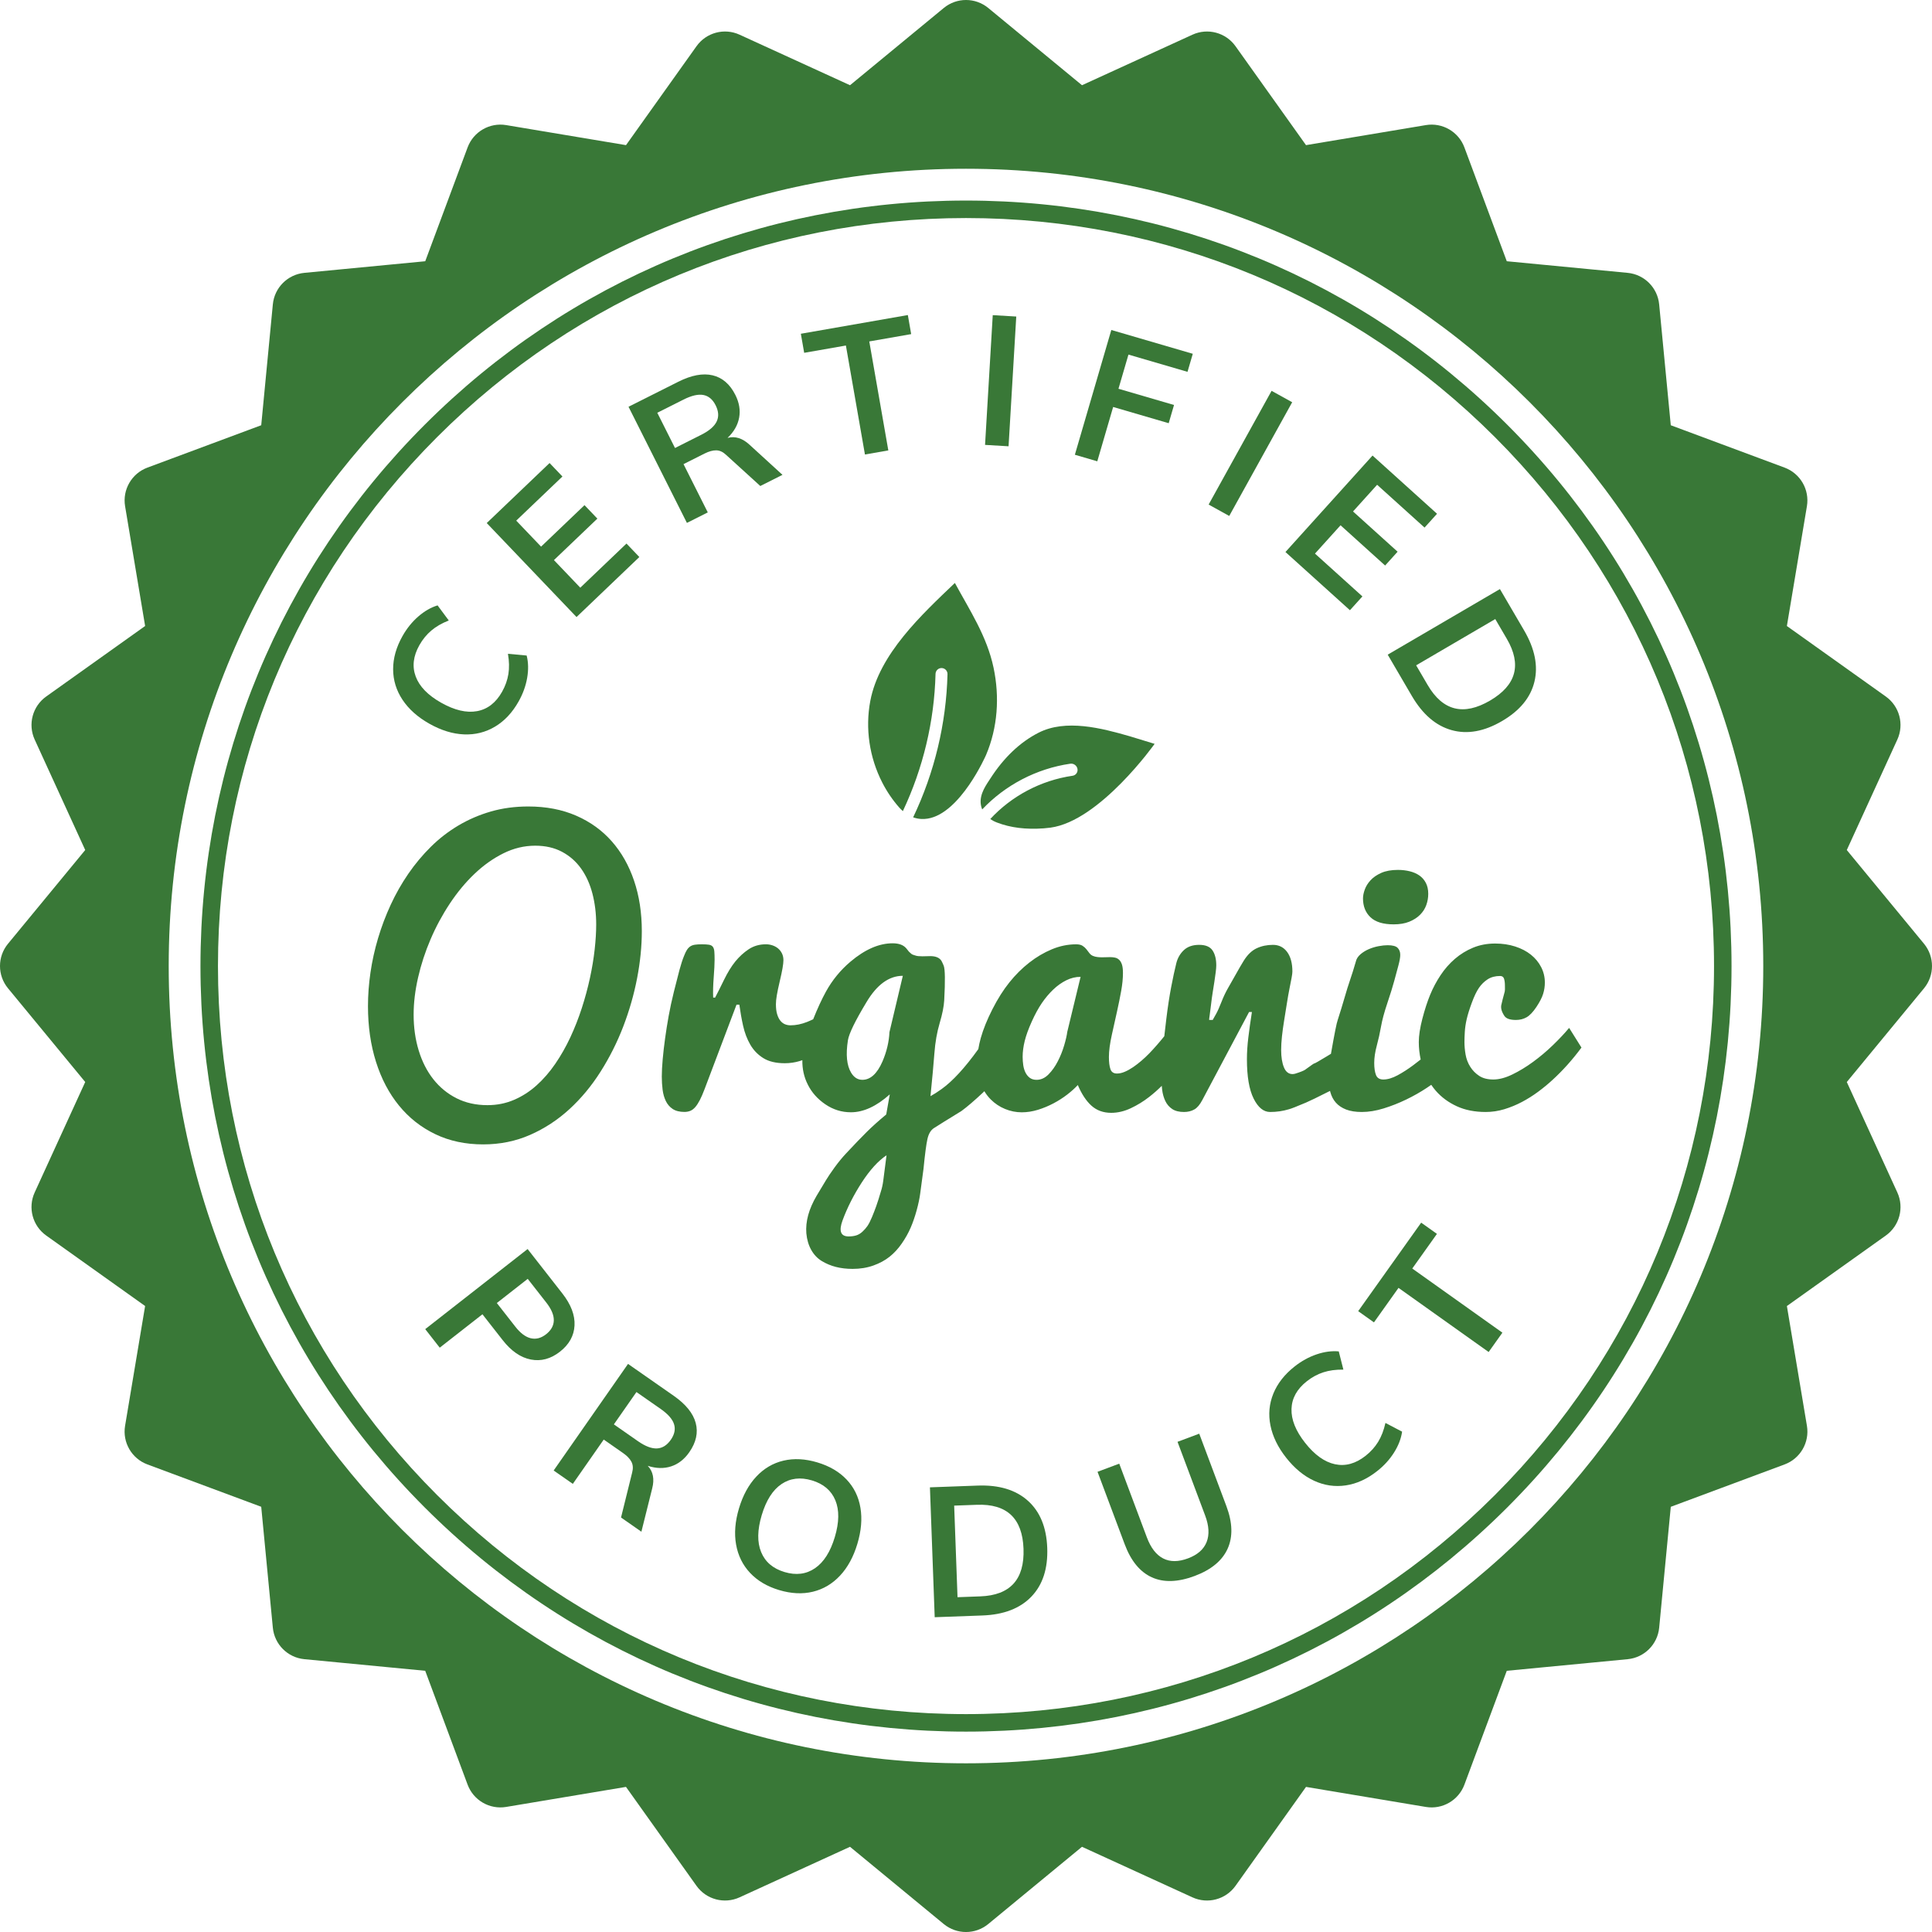
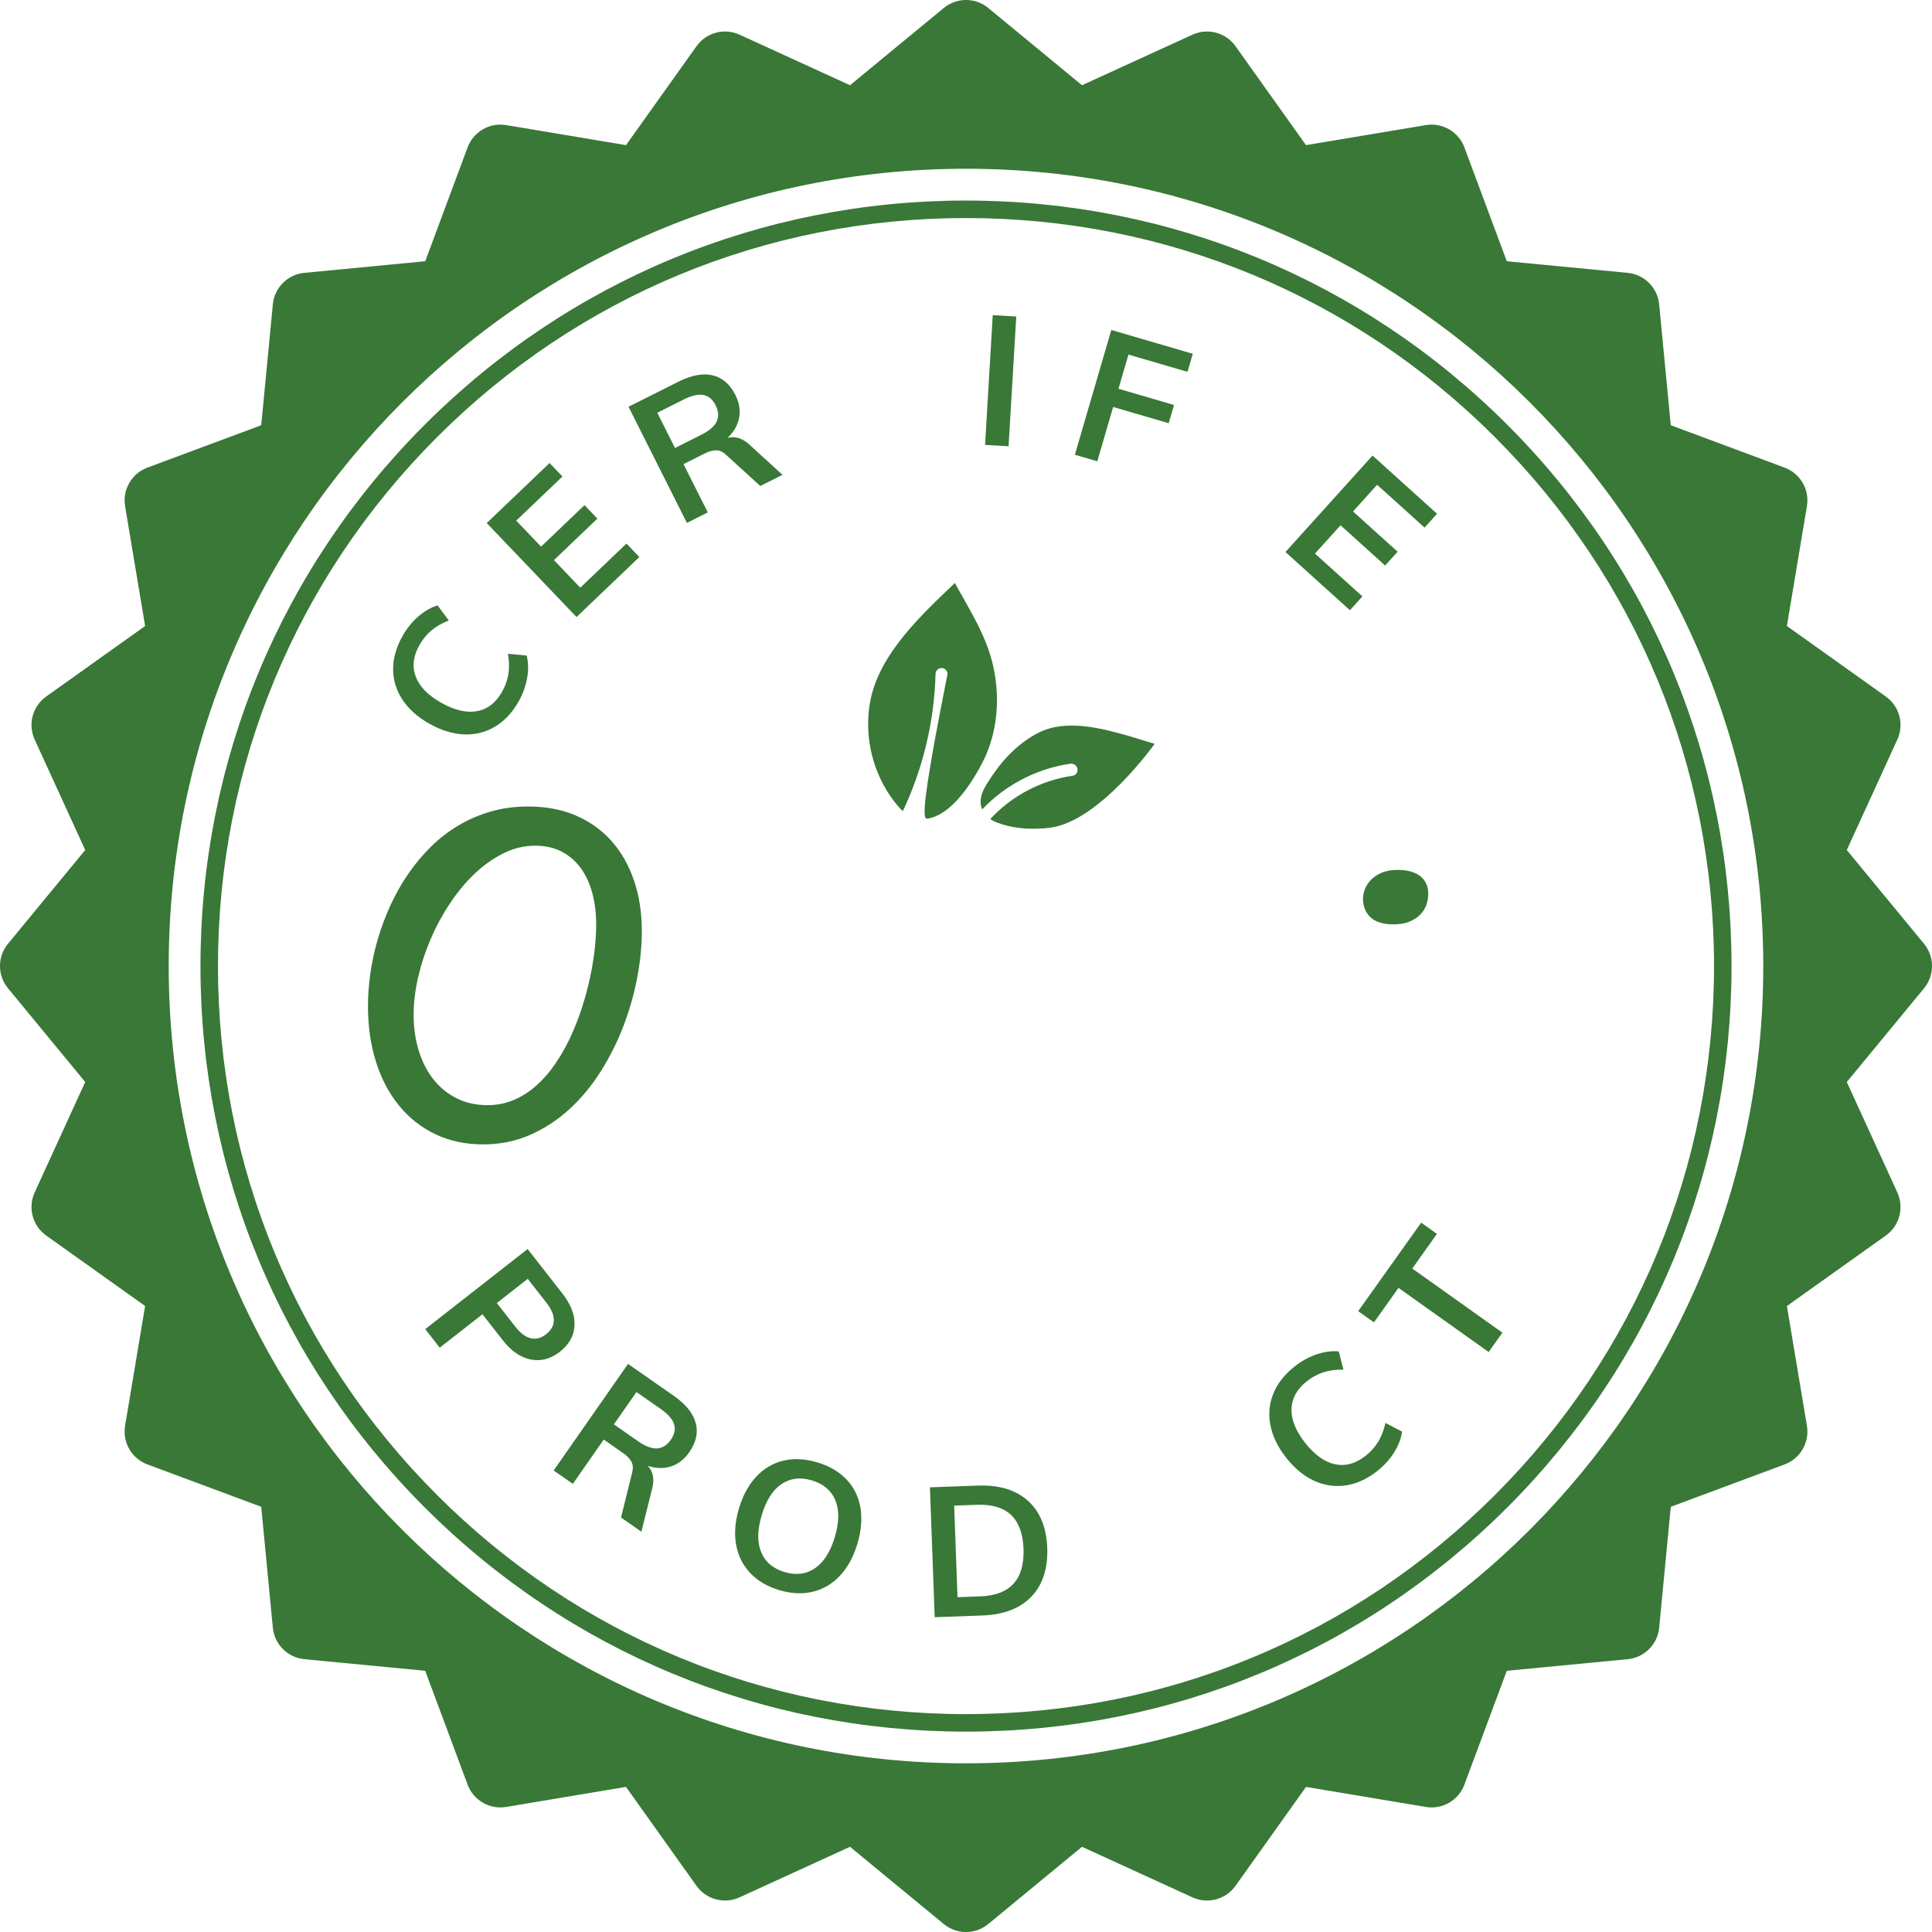
<svg xmlns="http://www.w3.org/2000/svg" fill="none" viewBox="0 0 480 480" height="480" width="480">
-   <path fill="#397837" d="M244.975 187.59C247.89 180.747 248.378 173.13 246.847 165.886C245.193 158.067 240.988 151.737 237.236 144.833C229.022 152.677 218.416 162.487 216.217 174.179C214.937 180.983 215.993 188.168 219.189 194.411C220.345 196.67 221.763 198.757 223.403 200.615C223.703 200.954 224.007 201.249 224.312 201.517C229.34 190.88 232.134 179.191 232.43 167.425C232.451 166.604 233.133 165.955 233.955 165.975C234.776 165.996 235.426 166.678 235.404 167.5C235.096 179.779 232.157 191.979 226.87 203.064C228.217 203.546 229.484 203.543 230.492 203.38C238.61 202.064 244.912 187.737 244.975 187.59Z" />
+   <path fill="#397837" d="M244.975 187.59C247.89 180.747 248.378 173.13 246.847 165.886C245.193 158.067 240.988 151.737 237.236 144.833C229.022 152.677 218.416 162.487 216.217 174.179C214.937 180.983 215.993 188.168 219.189 194.411C220.345 196.67 221.763 198.757 223.403 200.615C223.703 200.954 224.007 201.249 224.312 201.517C229.34 190.88 232.134 179.191 232.43 167.425C232.451 166.604 233.133 165.955 233.955 165.975C234.776 165.996 235.426 166.678 235.404 167.5C228.217 203.546 229.484 203.543 230.492 203.38C238.61 202.064 244.912 187.737 244.975 187.59Z" />
  <path fill="#397837" d="M286.863 184.809C286.863 184.809 281.25 183.085 280.754 182.942C273.673 180.896 264.795 178.573 257.996 182.057C253.411 184.405 249.391 188.229 246.049 193.421C245.951 193.572 245.849 193.727 245.746 193.885C244.577 195.661 242.978 198.095 243.912 200.797C243.945 200.893 243.984 200.992 244.027 201.093C249.742 195.054 257.491 190.964 265.916 189.741C266.743 189.621 267.539 190.194 267.693 191.021C267.847 191.848 267.301 192.616 266.474 192.736C258.575 193.883 251.321 197.764 246.027 203.488C246.488 203.806 247.037 204.102 247.694 204.354C251.063 205.651 254.866 206.124 259.322 205.799C259.873 205.758 260.428 205.701 260.974 205.628C273.268 203.973 286.863 184.809 286.863 184.809Z" />
  <path fill="#397837" d="M478.016 234.475L458.829 211.189L471.387 183.748C473.123 179.956 471.92 175.467 468.525 173.048L443.945 155.532L448.924 125.763C449.61 121.652 447.285 117.632 443.38 116.178L415.1 105.652L412.215 75.616C411.816 71.47 408.535 68.189 404.392 67.79L374.356 64.905L363.827 36.625C362.372 32.72 358.355 30.395 354.242 31.081L324.475 36.059L306.959 11.48C304.54 8.084 300.054 6.885 296.26 8.618L268.819 21.173L245.532 1.986C242.322 -0.662 237.683 -0.662 234.473 1.986L211.186 21.173L183.745 8.618C179.954 6.882 175.465 8.084 173.046 11.48L155.529 36.059L125.76 31.081C121.658 30.392 117.63 32.72 116.175 36.625L105.649 64.905L75.613 67.79C71.467 68.189 68.186 71.47 67.787 75.613L64.902 105.649L36.622 116.178C32.717 117.632 30.392 121.652 31.078 125.763L36.057 155.529L11.477 173.046C8.082 175.465 6.882 179.954 8.615 183.745L21.173 211.186L1.986 234.473C-0.662 237.683 -0.662 242.322 1.986 245.532L21.173 268.819L8.615 296.26C6.88 300.051 8.082 304.54 11.474 306.959L36.053 324.475L31.075 354.245C30.389 358.355 32.714 362.375 36.619 363.83L64.899 374.356L67.784 404.392C68.183 408.538 71.464 411.819 75.607 412.217L105.643 415.103L116.172 443.382C117.627 447.288 121.646 449.616 125.757 448.927L155.524 443.948L173.04 468.528C175.459 471.923 179.948 473.125 183.742 471.39L211.183 458.831L234.47 478.019C236.076 479.341 238.038 480.004 240 480.004C241.961 480.004 243.923 479.341 245.529 478.019L268.816 458.831L296.257 471.39C300.051 473.128 304.54 471.923 306.959 468.531L324.475 443.951L354.245 448.93C358.35 449.619 362.375 447.291 363.83 443.385L374.356 415.105L404.392 412.22C408.538 411.822 411.819 408.541 412.218 404.398L415.103 374.361L443.382 363.832C447.288 362.378 449.613 358.358 448.927 354.247L443.948 324.481L468.528 306.965C471.923 304.546 473.122 300.057 471.39 296.266L458.832 268.825L478.019 245.538C480.661 242.325 480.661 237.689 478.016 234.475ZM239.997 438.09C130.598 438.09 41.915 349.407 41.915 240.008C41.915 130.61 130.598 41.926 239.997 41.926C349.395 41.926 438.078 130.61 438.078 240.008C438.078 349.404 349.395 438.09 239.997 438.09Z" />
  <path fill="#397837" d="M239.999 430.217C189.195 430.217 141.435 410.435 105.511 374.511C69.587 338.587 49.805 290.827 49.805 240.023C49.805 189.219 69.587 141.458 105.511 105.534C141.435 69.611 189.195 49.828 239.999 49.828C290.803 49.828 338.564 69.611 374.487 105.534C410.411 141.458 430.194 189.219 430.194 240.023C430.194 290.827 410.411 338.587 374.487 374.511C338.564 410.432 290.803 430.217 239.999 430.217ZM239.999 54.173C190.359 54.173 143.687 73.505 108.587 108.607C73.484 143.71 54.153 190.38 54.153 240.02C54.153 289.66 73.484 336.332 108.587 371.432C143.687 406.535 190.359 425.866 239.999 425.866C289.639 425.866 336.312 406.535 371.412 371.432C406.514 336.332 425.845 289.66 425.845 240.02C425.845 190.38 406.514 143.707 371.412 108.607C336.312 73.505 289.642 54.173 239.999 54.173Z" />
  <path fill="#397837" d="M122.988 180.53C120.639 181.932 118.064 182.574 115.267 182.457C112.47 182.34 109.608 181.457 106.685 179.812C103.788 178.182 101.563 176.2 100.012 173.872C98.461 171.541 97.681 169.013 97.672 166.284C97.663 163.557 98.437 160.806 99.994 158.041C101.061 156.144 102.363 154.526 103.897 153.186C105.43 151.849 107.037 150.919 108.714 150.406L111.497 154.156C109.755 154.842 108.304 155.684 107.14 156.675C105.976 157.669 104.99 158.874 104.19 160.296C102.662 163.011 102.36 165.609 103.287 168.09C104.213 170.573 106.325 172.74 109.62 174.596C112.939 176.464 115.904 177.161 118.513 176.686C121.123 176.211 123.199 174.605 124.741 171.866C125.541 170.444 126.063 168.978 126.307 167.465C126.55 165.955 126.515 164.278 126.198 162.434L130.848 162.865C131.279 164.565 131.32 166.418 130.971 168.424C130.623 170.432 129.913 172.382 128.846 174.279C127.289 177.044 125.336 179.129 122.988 180.53Z" />
  <path fill="#397837" d="M143.237 153.303L120.93 129.952L136.54 115.039L139.736 118.385L128.257 129.35L134.429 135.81L145.219 125.504L148.415 128.849L137.625 139.155L144.172 146.01L155.648 135.045L158.844 138.39L143.237 153.303Z" />
  <path fill="#397837" d="M194.405 117.976L188.896 120.747L180.381 112.997C179.607 112.267 178.795 111.898 177.945 111.886C177.091 111.874 176.127 112.141 175.045 112.684L169.817 115.311L175.848 127.306L170.661 129.912L156.156 101.061L168.515 94.848C171.784 93.206 174.631 92.672 177.05 93.247C179.472 93.822 181.357 95.449 182.7 98.123C183.665 100.04 183.976 101.923 183.636 103.77C183.296 105.617 182.337 107.291 180.756 108.796C182.633 108.291 184.46 108.863 186.236 110.508L194.405 117.976ZM174.224 108.022C176.197 107.031 177.472 105.934 178.05 104.729C178.631 103.524 178.545 102.178 177.798 100.694C177.065 99.237 176.053 98.384 174.76 98.135C173.467 97.888 171.822 98.267 169.826 99.272L163.302 102.553L167.703 111.306L174.224 108.022Z" />
-   <path fill="#397837" d="M214.893 112.919L210.161 85.844L199.796 87.656L198.969 82.921L225.551 78.273L226.378 83.009L215.969 84.829L220.701 111.904L214.893 112.919Z" />
  <path fill="#397837" d="M244.734 110.532L246.646 78.297L252.487 78.643L250.575 110.878L244.734 110.532Z" />
  <path fill="#397837" d="M267.047 112.979L276.101 81.984L296.344 87.898L295.033 92.382L280.361 88.098L277.881 96.586L291.682 100.618L290.36 105.145L276.558 101.113L272.618 114.61L267.047 112.979Z" />
-   <path fill="#397837" d="M300.281 125.355L315.921 97.102L321.04 99.934L305.401 128.187L300.281 125.355Z" />
  <path fill="#397837" d="M319.367 137.149L341.003 113.18L357.027 127.644L353.927 131.077L342.143 120.44L336.156 127.072L347.231 137.07L344.131 140.504L333.057 130.505L326.703 137.542L338.487 148.177L335.388 151.61L319.367 137.149Z" />
-   <path fill="#397837" d="M372.652 146.352L378.651 156.608C381.322 161.176 382.181 165.428 381.225 169.368C380.272 173.306 377.589 176.567 373.176 179.144C368.737 181.739 364.562 182.489 360.651 181.399C356.736 180.308 353.444 177.475 350.773 172.91L344.773 162.651L372.652 146.352ZM354.701 170.192C358.457 176.613 363.621 177.901 370.2 174.054C376.724 170.239 378.111 165.12 374.355 158.699L371.493 153.805L351.84 165.299L354.701 170.192Z" />
  <path fill="#397837" d="M151.995 209.028C149.588 206.296 146.636 204.17 143.138 202.648C139.637 201.127 135.673 200.367 131.245 200.367C127.938 200.367 124.845 200.784 121.965 201.613C119.086 202.446 116.397 203.601 113.902 205.082C111.407 206.563 109.126 208.325 107.059 210.369C104.992 212.412 103.124 214.646 101.455 217.071C99.787 219.496 98.324 222.067 97.069 224.788C95.814 227.509 94.764 230.286 93.923 233.118C93.081 235.951 92.454 238.792 92.04 241.639C91.627 244.486 91.422 247.263 91.422 249.969C91.422 254.995 92.087 259.61 93.416 263.814C94.744 268.022 96.65 271.643 99.13 274.68C101.611 277.721 104.613 280.087 108.143 281.782C111.671 283.477 115.635 284.321 120.036 284.321C124.229 284.321 128.12 283.532 131.708 281.955C135.297 280.377 138.552 278.246 141.475 275.566C144.398 272.886 146.982 269.772 149.225 266.224C151.471 262.677 153.344 258.944 154.851 255.021C156.355 251.098 157.502 247.104 158.285 243.041C159.068 238.977 159.458 235.074 159.458 231.333C159.458 226.77 158.815 222.595 157.531 218.807C156.25 215.019 154.403 211.758 151.995 209.028ZM147.744 235.886C147.492 238.159 147.102 240.525 146.571 242.979C146.041 245.436 145.369 247.92 144.557 250.432C143.745 252.945 142.792 255.373 141.701 257.715C140.607 260.058 139.358 262.254 137.957 264.301C136.555 266.348 135.004 268.133 133.306 269.658C131.609 271.182 129.741 272.385 127.703 273.258C125.665 274.135 123.466 274.572 121.103 274.572C118.239 274.572 115.676 274 113.418 272.857C111.161 271.713 109.24 270.139 107.66 268.133C106.079 266.128 104.868 263.75 104.027 260.996C103.185 258.243 102.766 255.273 102.766 252.08C102.766 249.145 103.136 246.066 103.874 242.85C104.61 239.631 105.645 236.47 106.974 233.362C108.302 230.257 109.897 227.298 111.759 224.489C113.618 221.68 115.67 219.209 117.916 217.077C120.159 214.945 122.552 213.251 125.091 211.996C127.63 210.738 130.257 210.11 132.975 210.11C135.514 210.11 137.737 210.618 139.643 211.635C141.548 212.652 143.126 214.042 144.381 215.807C145.636 217.573 146.574 219.648 147.193 222.032C147.811 224.419 148.122 226.967 148.122 229.676C148.122 231.544 147.996 233.611 147.744 235.886Z" />
  <path fill="#397837" d="M346.25 229.654C347.757 229.654 349.047 229.437 350.126 228.997C351.203 228.56 352.097 227.985 352.806 227.279C353.516 226.572 354.032 225.766 354.357 224.863C354.683 223.957 354.844 223.024 354.844 222.063C354.844 221.016 354.645 220.113 354.246 219.347C353.847 218.585 353.308 217.969 352.63 217.503C351.95 217.037 351.153 216.688 350.238 216.465C349.323 216.239 348.347 216.125 347.315 216.125C345.661 216.125 344.28 216.374 343.175 216.867C342.066 217.362 341.181 217.969 340.515 218.691C339.85 219.412 339.372 220.183 339.076 221.001C338.779 221.822 338.633 222.558 338.633 223.206C338.633 225.159 339.252 226.719 340.492 227.891C341.732 229.07 343.653 229.654 346.25 229.654Z" />
-   <path fill="#397837" d="M389.848 255.379C388.725 256.722 387.382 258.153 385.817 259.666C384.251 261.179 382.606 262.566 380.879 263.827C379.152 265.088 377.431 266.131 375.718 266.958C374.006 267.785 372.44 268.198 371.024 268.198C369.582 268.198 368.406 267.899 367.497 267.295C366.585 266.694 365.843 265.938 365.272 265.026C364.7 264.117 364.316 263.114 364.125 262.023C363.935 260.93 363.838 259.88 363.838 258.872C363.838 258.2 363.867 257.364 363.926 256.37C363.984 255.377 364.14 254.333 364.389 253.239C364.638 252.145 365.057 250.794 365.647 249.184C366.236 247.574 366.831 246.325 367.432 245.443C368.034 244.56 368.764 243.848 369.614 243.299C370.467 242.754 371.496 242.481 372.701 242.481C373.2 242.481 373.525 242.707 373.672 243.153C373.818 243.601 373.892 244.161 373.892 244.833C373.921 245.619 373.906 246.123 373.848 246.346C373.405 247.97 373.141 249.008 373.053 249.457C372.789 250.295 373.015 251.263 373.731 252.356C374.164 253.057 375.129 253.406 376.625 253.406C377.616 253.406 378.501 253.18 379.284 252.735C380.067 252.286 380.873 251.439 381.706 250.193C382.535 248.946 383.096 247.862 383.383 246.938C383.67 246.014 383.814 245.076 383.814 244.123C383.814 242.751 383.509 241.47 382.896 240.279C382.283 239.089 381.436 238.06 380.351 237.192C379.266 236.324 377.962 235.644 376.44 235.154C374.915 234.664 373.258 234.418 371.467 234.418C369.479 234.418 367.652 234.761 365.99 235.447C364.327 236.133 362.82 237.06 361.471 238.221C360.12 239.382 358.932 240.737 357.909 242.276C356.886 243.815 356.024 245.434 355.326 247.129C354.628 248.823 353.983 250.805 353.388 253.075C352.796 255.344 352.496 257.291 352.496 258.915C352.496 260.39 352.664 261.824 352.963 263.226C352.37 263.695 351.772 264.155 351.165 264.61C349.837 265.604 348.524 266.451 347.225 267.152C345.926 267.852 344.744 268.201 343.683 268.201C342.768 268.201 342.161 267.832 341.865 267.09C341.569 266.348 341.422 265.346 341.422 264.088C341.422 262.801 341.633 261.367 342.058 259.792C342.483 258.218 342.835 256.631 343.114 255.033C343.392 253.438 343.914 251.509 344.674 249.246C345.436 246.982 346.008 245.132 346.398 243.692C346.788 242.253 347.131 240.971 347.436 239.845C347.738 238.719 347.89 237.849 347.89 237.233C347.89 236.506 347.67 235.925 347.236 235.488C346.802 235.054 345.976 234.837 344.756 234.837C344.09 234.837 343.343 234.917 342.516 235.072C341.689 235.227 340.891 235.468 340.123 235.793C339.355 236.119 338.666 236.538 338.056 237.045C337.388 237.611 336.983 238.247 336.836 238.957C336.572 239.965 335.88 242.144 334.76 245.49C333.552 249.594 332.749 252.245 332.344 253.441C332.101 254.042 331.556 256.775 330.702 261.642C330.694 261.701 330.685 261.754 330.676 261.812C330.283 262.053 329.878 262.299 329.506 262.525C327.618 263.674 326.627 264.234 326.539 264.205C326.48 264.176 325.8 264.639 324.501 265.592C324.234 265.844 323.616 266.137 322.639 266.474C321.988 266.726 321.487 266.853 321.135 266.853C320.159 266.853 319.443 266.293 318.986 265.173C318.528 264.053 318.3 262.622 318.3 260.886C318.3 259.851 318.367 258.716 318.499 257.482C318.634 256.25 318.801 255.004 319.009 253.74C319.215 252.48 319.446 251.052 319.695 249.457C319.948 247.859 320.176 246.557 320.382 245.548C320.587 244.54 320.757 243.672 320.892 242.942C321.024 242.214 321.091 241.696 321.091 241.388C321.091 239.315 320.654 237.69 319.786 236.512C318.915 235.336 317.74 234.746 316.265 234.746C314.787 234.746 313.444 235.028 312.233 235.588C311.022 236.148 309.943 237.183 308.999 238.696C308.794 239.033 308.483 239.552 308.07 240.25C307.656 240.951 307.199 241.754 306.698 242.666C306.193 243.575 305.657 244.528 305.079 245.522C304.504 246.516 303.965 247.659 303.463 248.947C302.962 250.234 302.516 251.222 302.135 251.908C301.751 252.594 301.47 253.092 301.294 253.4H300.408C300.408 253.204 300.452 252.82 300.54 252.245C300.628 251.67 300.74 250.802 300.872 249.638C301.004 248.477 301.144 247.439 301.294 246.53C301.44 245.621 301.581 244.739 301.713 243.883C301.848 243.03 301.956 242.244 302.044 241.531C302.132 240.816 302.179 240.25 302.179 239.828C302.179 238.288 301.868 237.054 301.25 236.13C300.628 235.207 299.523 234.744 297.928 234.744C296.333 234.744 295.072 235.177 294.139 236.045C293.21 236.913 292.583 237.992 292.257 239.28C291.844 240.933 291.416 242.921 290.973 245.246C290.53 247.571 290.131 250.184 289.777 253.084C289.589 254.605 289.422 256.057 289.266 257.447C288.02 258.992 286.786 260.408 285.563 261.678C284.945 262.317 284.285 262.935 283.593 263.531C282.898 264.129 282.203 264.662 281.511 265.134C280.816 265.607 280.13 265.988 279.45 266.278C278.77 266.571 278.122 266.715 277.5 266.715C276.673 266.715 276.134 266.354 275.884 265.63C275.632 264.906 275.506 263.903 275.506 262.619C275.506 261.117 275.75 259.27 276.236 257.077C276.723 254.884 277.157 252.934 277.538 251.219C277.919 249.506 278.257 247.832 278.553 246.202C278.846 244.569 278.995 243.085 278.995 241.745C278.995 240.869 278.913 240.174 278.752 239.664C278.588 239.153 278.362 238.758 278.063 238.473C277.767 238.192 277.427 238.007 277.04 237.922C276.656 237.837 276.239 237.796 275.794 237.796C275.465 237.796 275.134 237.805 274.791 237.819C274.451 237.834 274.116 237.84 273.788 237.84C273.401 237.84 273.023 237.819 272.653 237.775C272.281 237.734 271.917 237.643 271.562 237.5C271.205 237.359 270.909 237.13 270.671 236.82C270.434 236.509 270.187 236.189 269.935 235.864C269.683 235.538 269.364 235.248 268.977 234.993C268.589 234.738 268.056 234.612 267.373 234.612C265.323 234.612 263.312 235.025 261.336 235.846C259.359 236.67 257.48 237.778 255.7 239.174C253.917 240.57 252.275 242.203 250.777 244.073C249.276 245.944 247.874 248.164 246.567 250.732C245.259 253.301 244.294 255.687 243.67 257.892C243.406 258.822 243.212 259.742 243.06 260.651C239.726 265.302 236.68 268.615 233.921 270.585C232.947 271.283 232.032 271.872 231.173 272.344C231.616 267.958 231.942 264.399 232.15 261.66C232.355 258.924 232.792 256.435 233.457 254.192C234.123 251.952 234.498 250.072 234.586 248.554C234.853 243.66 234.806 240.778 234.454 239.907C234.246 239.4 234.055 238.992 233.88 238.684C233.375 237.925 232.463 237.547 231.132 237.547L229.18 237.59C228.793 237.59 228.449 237.576 228.153 237.547C227.857 237.517 227.59 237.461 227.356 237.376C227.118 237.291 226.928 237.227 226.781 237.186C226.632 237.145 226.47 237.036 226.294 236.866C226.118 236.696 225.992 236.585 225.919 236.526C225.846 236.471 225.72 236.321 225.541 236.081C225.365 235.84 225.23 235.676 225.142 235.591C224.432 234.77 223.312 234.359 221.776 234.359C218.381 234.359 214.88 235.887 211.279 238.939C208.799 241.042 206.776 243.513 205.21 246.354C204.143 248.293 203.084 250.591 202.031 253.236C201.539 253.462 201.049 253.688 200.527 253.896C199.111 254.456 197.736 254.737 196.408 254.737C195.936 254.737 195.484 254.652 195.056 254.485C194.628 254.318 194.244 254.031 193.904 253.623C193.564 253.216 193.291 252.676 193.086 252.005C192.878 251.333 192.775 250.492 192.775 249.483C192.775 248.894 192.848 248.161 192.998 247.275C193.144 246.393 193.382 245.267 193.707 243.892C194.033 242.519 194.267 241.405 194.417 240.552C194.563 239.699 194.64 239.033 194.64 238.555C194.64 237.94 194.522 237.385 194.285 236.896C194.047 236.406 193.731 235.993 193.332 235.655C192.933 235.318 192.47 235.06 191.936 234.878C191.406 234.697 190.857 234.606 190.297 234.606C188.673 234.606 187.242 235.019 185.999 235.846C184.759 236.673 183.65 237.69 182.677 238.892C181.703 240.097 180.774 241.61 179.886 243.431C179 245.252 178.261 246.724 177.672 247.844H177.185C177.126 246.416 177.171 244.751 177.317 242.845C177.464 240.942 177.54 239.47 177.54 238.432C177.54 237.564 177.516 236.878 177.472 236.374C177.429 235.869 177.302 235.485 177.094 235.219C176.889 234.952 176.569 234.785 176.141 234.714C175.713 234.644 175.115 234.609 174.347 234.609C173.667 234.609 173.098 234.644 172.64 234.714C172.183 234.785 171.799 234.925 171.488 235.134C171.177 235.345 170.905 235.632 170.67 235.996C170.433 236.362 170.198 236.852 169.96 237.467C169.576 238.391 169.192 239.57 168.808 240.998C168.424 242.426 167.967 244.211 167.436 246.354C166.905 248.498 166.468 250.515 166.128 252.406C165.788 254.298 165.492 256.153 165.243 257.974C164.991 259.795 164.791 261.525 164.645 263.164C164.498 264.803 164.422 266.24 164.422 267.471C164.422 268.591 164.489 269.679 164.621 270.729C164.753 271.778 165.02 272.717 165.419 273.544C165.817 274.37 166.386 275.027 167.125 275.52C167.864 276.009 168.838 276.256 170.049 276.256C170.579 276.256 171.069 276.165 171.512 275.983C171.954 275.801 172.368 275.488 172.752 275.039C173.136 274.59 173.511 274.01 173.881 273.294C174.25 272.579 174.64 271.676 175.053 270.585L182.982 249.618H183.691C183.929 251.383 184.237 253.125 184.621 254.849C185.005 256.57 185.594 258.127 186.392 259.514C187.189 260.901 188.265 262.021 189.626 262.874C190.984 263.73 192.772 264.155 194.986 264.155C196.226 264.155 197.446 263.982 198.639 263.63C198.877 263.56 199.105 263.472 199.34 263.396C199.311 265.577 199.75 267.597 200.689 269.448C201.662 271.409 203.116 273.048 205.052 274.365C206.984 275.681 209.104 276.341 211.408 276.341C214.537 276.341 217.756 274.857 221.064 271.893L220.178 276.889C218.319 278.428 216.715 279.865 215.372 281.196C214.029 282.527 212.323 284.299 210.256 286.512C209.25 287.577 208.271 288.773 207.309 290.104C206.35 291.435 205.656 292.464 205.227 293.191C204.799 293.919 204.025 295.209 202.902 297.056C200.952 300.36 200.096 303.486 200.334 306.427C200.48 307.995 200.888 309.368 201.551 310.546C202.216 311.722 203.084 312.64 204.163 313.297C205.239 313.953 206.415 314.446 207.685 314.768C208.954 315.091 210.341 315.252 211.848 315.252C213.707 315.252 215.419 314.971 216.985 314.414C218.551 313.854 219.894 313.127 221.017 312.229C222.14 311.335 223.151 310.236 224.051 308.934C224.951 307.632 225.681 306.33 226.244 305.028C226.804 303.726 227.3 302.298 227.728 300.744C228.156 299.19 228.452 297.795 228.617 296.563C228.781 295.329 228.951 294.077 229.121 292.801C229.191 292.236 229.3 291.432 229.443 290.391C229.798 286.773 230.124 284.307 230.417 282.991C230.713 281.671 231.258 280.762 232.056 280.258C233.325 279.446 235.378 278.17 238.213 276.432C238.36 276.347 238.568 276.223 238.832 276.056C240.307 274.971 242.11 273.429 244.236 271.43C244.347 271.321 244.45 271.218 244.558 271.11C245.019 271.863 245.54 272.547 246.142 273.148C247.174 274.18 248.364 274.971 249.707 275.523C251.05 276.074 252.431 276.35 253.85 276.35C255.19 276.35 256.527 276.141 257.87 275.728C259.21 275.312 260.497 274.778 261.731 274.127C262.966 273.476 264.103 272.746 265.147 271.943C266.188 271.139 267.065 270.348 267.78 269.574C268.733 271.82 269.865 273.532 271.173 274.711C272.483 275.889 274.119 276.479 276.081 276.479C277.705 276.479 279.33 276.097 280.954 275.332C282.578 274.567 284.1 273.632 285.516 272.526C286.648 271.644 287.686 270.723 288.639 269.77C288.668 270.096 288.689 270.424 288.73 270.743C288.862 271.793 289.129 272.731 289.527 273.558C289.926 274.385 290.495 275.042 291.234 275.535C291.973 276.024 292.946 276.27 294.157 276.27C295.134 276.27 295.987 276.059 296.726 275.64C297.435 275.247 298.098 274.464 298.719 273.286L310.325 251.436H311.034C310.679 253.676 310.383 255.772 310.149 257.716C309.911 259.663 309.794 261.478 309.794 263.158C309.794 267.442 310.348 270.699 311.456 272.928C312.565 275.156 313.928 276.27 315.555 276.27C317.18 276.27 318.728 276.045 320.206 275.599C320.766 275.461 322.199 274.898 324.504 273.919C325.351 273.567 327.339 272.599 330.447 271.031C330.468 271.119 330.485 271.207 330.506 271.292C330.787 272.341 331.251 273.233 331.902 273.96C332.55 274.69 333.4 275.256 334.45 275.661C335.496 276.065 336.789 276.27 338.326 276.27C340.038 276.27 341.847 275.977 343.753 275.388C345.659 274.799 347.527 274.066 349.356 273.183C351.189 272.3 352.892 271.333 354.473 270.283C354.86 270.025 355.232 269.77 355.59 269.521C355.945 270.04 356.32 270.544 356.736 271.019C358.132 272.614 359.865 273.89 361.929 274.842C363.993 275.795 366.394 276.27 369.13 276.27C370.69 276.27 372.229 276.039 373.751 275.579C375.27 275.115 376.733 274.514 378.135 273.772C379.536 273.03 380.882 272.183 382.166 271.23C383.45 270.277 384.641 269.298 385.732 268.289C388.303 265.935 390.693 263.261 392.909 260.264L389.848 255.379ZM219.905 289.743C219.721 291.171 219.568 292.367 219.442 293.338C219.316 294.308 219.123 295.197 218.856 296.009C218.413 297.522 218.029 298.733 217.703 299.645C217.378 300.554 217.017 301.486 216.619 302.439C216.22 303.392 215.844 304.119 215.49 304.624C215.135 305.128 214.721 305.597 214.249 306.031C213.777 306.465 213.267 306.767 212.722 306.934C212.176 307.101 211.549 307.186 210.839 307.186C208.86 307.186 208.359 305.855 209.332 303.196C210.514 300.003 212.109 296.859 214.117 293.763C216.126 290.67 218.172 288.421 220.257 287.019C220.207 287.409 220.09 288.318 219.905 289.743ZM220.984 256.429C220.864 258.866 220.289 261.291 219.257 263.698C217.929 266.753 216.261 268.278 214.252 268.278C213.1 268.278 212.171 267.688 211.461 266.512C210.367 264.692 210.104 262.003 210.664 258.446C210.93 256.793 212.464 253.641 215.27 248.99C217.868 244.622 220.882 242.437 224.306 242.437L220.984 256.429ZM265.165 256.35C265.048 257.253 264.787 258.382 264.388 259.733C263.989 261.088 263.464 262.399 262.813 263.668C262.162 264.938 261.394 266.023 260.506 266.926C259.617 267.829 258.626 268.281 257.533 268.281C256.852 268.281 256.292 268.113 255.847 267.782C255.404 267.451 255.049 267.017 254.782 266.483C254.516 265.949 254.331 265.343 254.228 264.662C254.126 263.982 254.073 263.281 254.073 262.56C254.073 261.337 254.243 260.033 254.583 258.646C254.923 257.259 255.507 255.646 256.333 253.814C257.16 251.981 258.002 250.439 258.858 249.19C259.714 247.941 260.652 246.83 261.67 245.856C262.687 244.886 263.772 244.114 264.924 243.546C266.077 242.977 267.258 242.692 268.469 242.692L265.165 256.35Z" />
  <path fill="#397837" d="M131.084 310.32L139.719 321.36C141.859 324.098 142.868 326.746 142.739 329.305C142.61 331.862 141.402 334.038 139.115 335.826C136.828 337.615 134.418 338.263 131.882 337.77C129.345 337.278 127.017 335.674 124.895 332.959L119.863 326.529L109.252 334.826L105.648 330.22L131.084 310.32ZM128.047 329.625C129.293 331.22 130.568 332.173 131.864 332.484C133.16 332.792 134.43 332.463 135.667 331.496C136.928 330.508 137.57 329.352 137.593 328.033C137.614 326.711 136.992 325.239 135.726 323.62L131.113 317.727L123.434 323.735L128.047 329.625Z" />
  <path fill="#397837" d="M159.352 380.55L154.294 377.02L157.059 365.843C157.332 364.817 157.27 363.926 156.877 363.172C156.481 362.419 155.786 361.694 154.795 361.002L149.998 357.654L142.316 368.664L137.555 365.342L156.033 338.859L167.377 346.776C170.376 348.869 172.2 351.118 172.845 353.523C173.49 355.927 172.957 358.358 171.244 360.812C170.016 362.571 168.509 363.741 166.723 364.322C164.937 364.899 163.005 364.852 160.932 364.181C162.269 365.594 162.636 367.47 162.032 369.816L159.352 380.55ZM158.507 358.062C160.316 359.322 161.888 359.923 163.225 359.859C164.559 359.794 165.703 359.082 166.656 357.716C167.591 356.379 167.858 355.08 167.462 353.828C167.066 352.576 165.949 351.306 164.114 350.028L158.123 345.85L152.517 353.883L158.507 358.062Z" />
  <path fill="#397837" d="M186.355 390.781C184.522 388.828 183.364 386.477 182.877 383.73C182.39 380.979 182.631 377.983 183.601 374.74C184.563 371.523 185.994 368.899 187.897 366.864C189.8 364.829 192.049 363.507 194.646 362.894C197.244 362.284 200.047 362.425 203.062 363.328C206.073 364.228 208.498 365.647 210.333 367.586C212.168 369.524 213.315 371.86 213.772 374.602C214.23 377.343 213.981 380.32 213.019 383.536C212.048 386.782 210.611 389.421 208.709 391.456C206.806 393.491 204.563 394.824 201.974 395.455C199.385 396.085 196.584 395.95 193.573 395.05C190.591 394.156 188.187 392.734 186.355 390.781ZM202.49 389.617C204.671 388.122 206.313 385.539 207.413 381.859C208.503 378.209 208.544 375.168 207.536 372.737C206.527 370.304 204.589 368.662 201.721 367.803C198.854 366.946 196.332 367.248 194.16 368.714C191.987 370.18 190.348 372.752 189.249 376.429C188.149 380.109 188.099 383.17 189.105 385.615C190.108 388.06 192.046 389.711 194.913 390.57C197.784 391.429 200.308 391.113 202.49 389.617Z" />
  <path fill="#397837" d="M231.039 369.524L242.914 369.09C248.2 368.896 252.355 370.151 255.375 372.854C258.392 375.558 259.996 379.463 260.184 384.568C260.371 389.705 259.061 393.74 256.249 396.672C253.437 399.604 249.385 401.166 244.098 401.36L232.224 401.794L231.039 369.524ZM243.559 396.613C250.992 396.34 254.569 392.397 254.29 384.782C254.015 377.229 250.159 373.588 242.726 373.86L237.061 374.068L237.894 396.821L243.559 396.613Z" />
-   <path fill="#397837" d="M286.161 391.876C283.22 390.539 280.977 387.803 279.429 383.669L272.68 365.663L278.072 363.643L284.933 381.948C285.909 384.554 287.258 386.299 288.979 387.187C290.7 388.076 292.764 388.07 295.171 387.167C297.52 386.287 299.057 384.936 299.781 383.115C300.502 381.294 300.382 379.098 299.414 376.52L292.553 358.216L297.948 356.195L304.698 374.204C306.237 378.309 306.331 381.842 304.988 384.798C303.642 387.756 300.915 390.005 296.813 391.544C292.65 393.101 289.099 393.213 286.161 391.876Z" />
  <path fill="#397837" d="M334.352 369.042C331.646 369.443 329.022 369.059 326.479 367.887C323.937 366.714 321.627 364.811 319.548 362.175C317.487 359.565 316.185 356.885 315.637 354.141C315.088 351.397 315.332 348.761 316.361 346.233C317.39 343.709 319.152 341.46 321.644 339.495C323.354 338.147 325.172 337.147 327.101 336.49C329.03 335.836 330.869 335.59 332.613 335.751L333.76 340.278C331.889 340.252 330.227 340.475 328.772 340.95C327.315 341.425 325.949 342.166 324.667 343.178C322.222 345.107 320.955 347.397 320.87 350.045C320.785 352.692 321.911 355.502 324.251 358.469C326.611 361.46 329.086 363.233 331.681 363.785C334.273 364.339 336.803 363.641 339.275 361.694C340.556 360.682 341.597 359.524 342.398 358.22C343.198 356.915 343.802 355.349 344.21 353.525L348.347 355.692C348.098 357.428 347.432 359.158 346.344 360.882C345.259 362.606 343.861 364.142 342.151 365.488C339.656 367.458 337.058 368.64 334.352 369.042Z" />
  <path fill="#397837" d="M369.849 335.904L347.456 319.968L341.355 328.542L337.438 325.753L353.086 303.766L357.003 306.554L350.875 315.163L373.267 331.098L369.849 335.904Z" />
</svg>